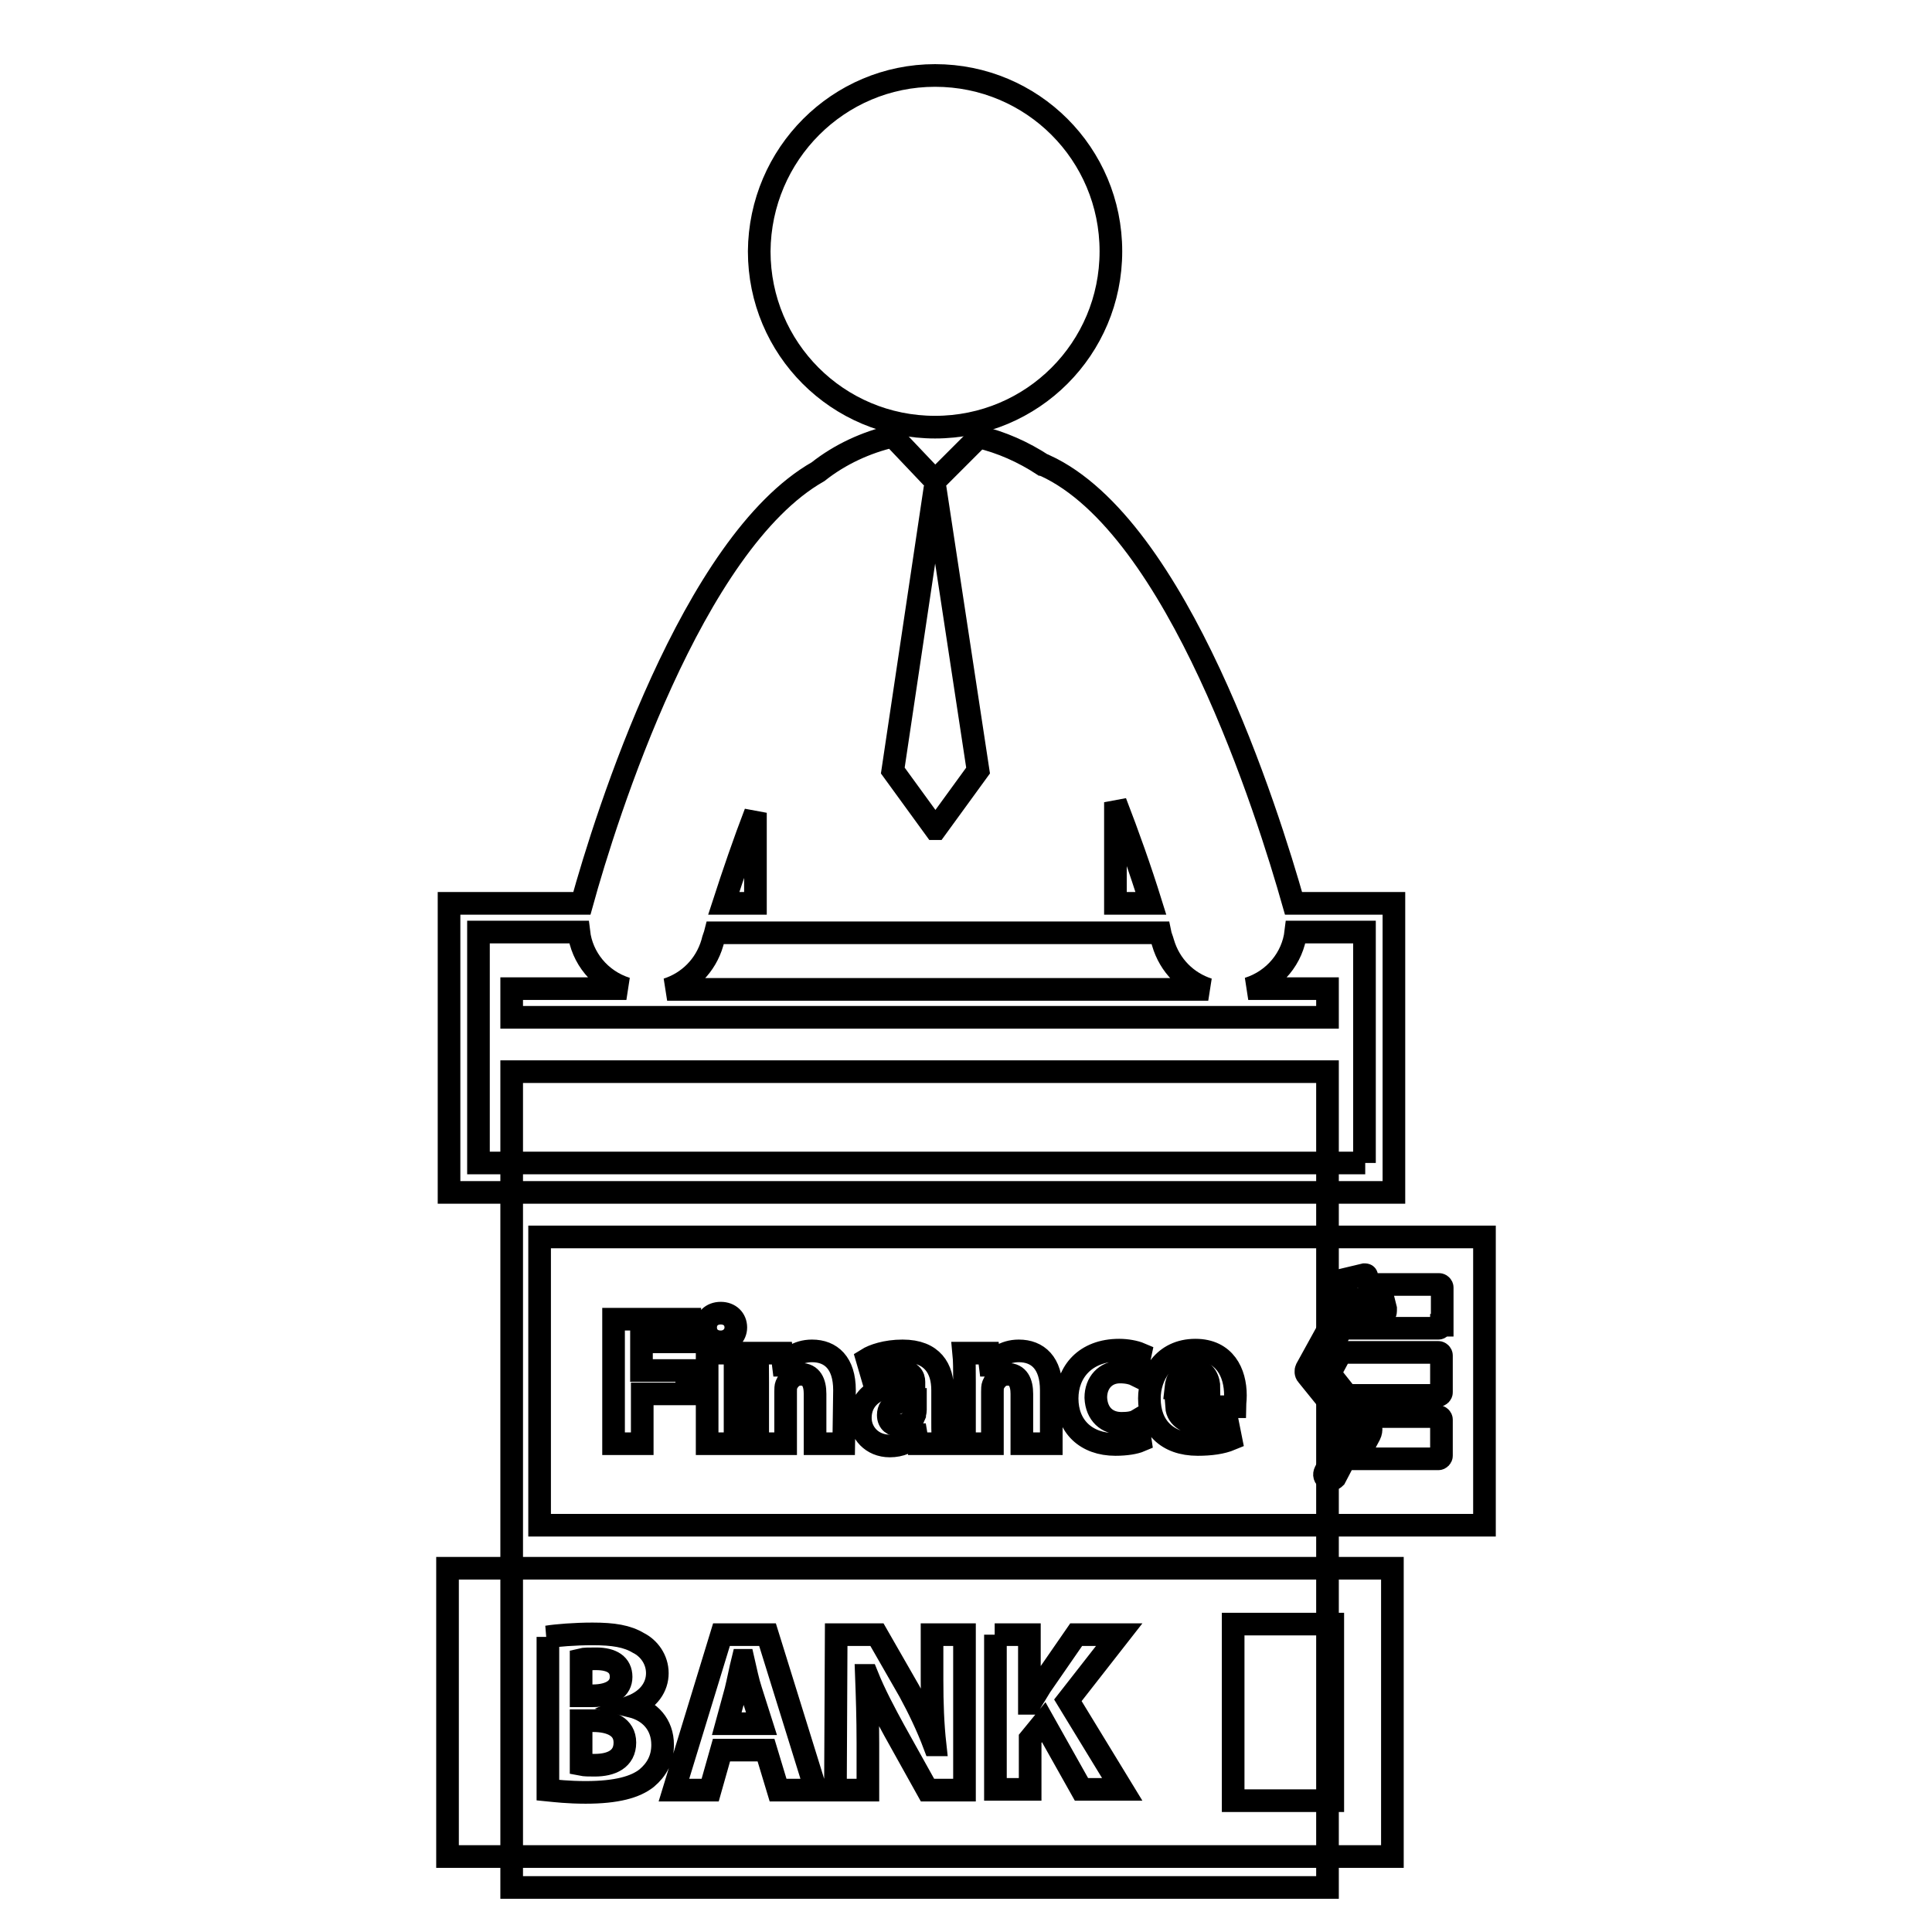
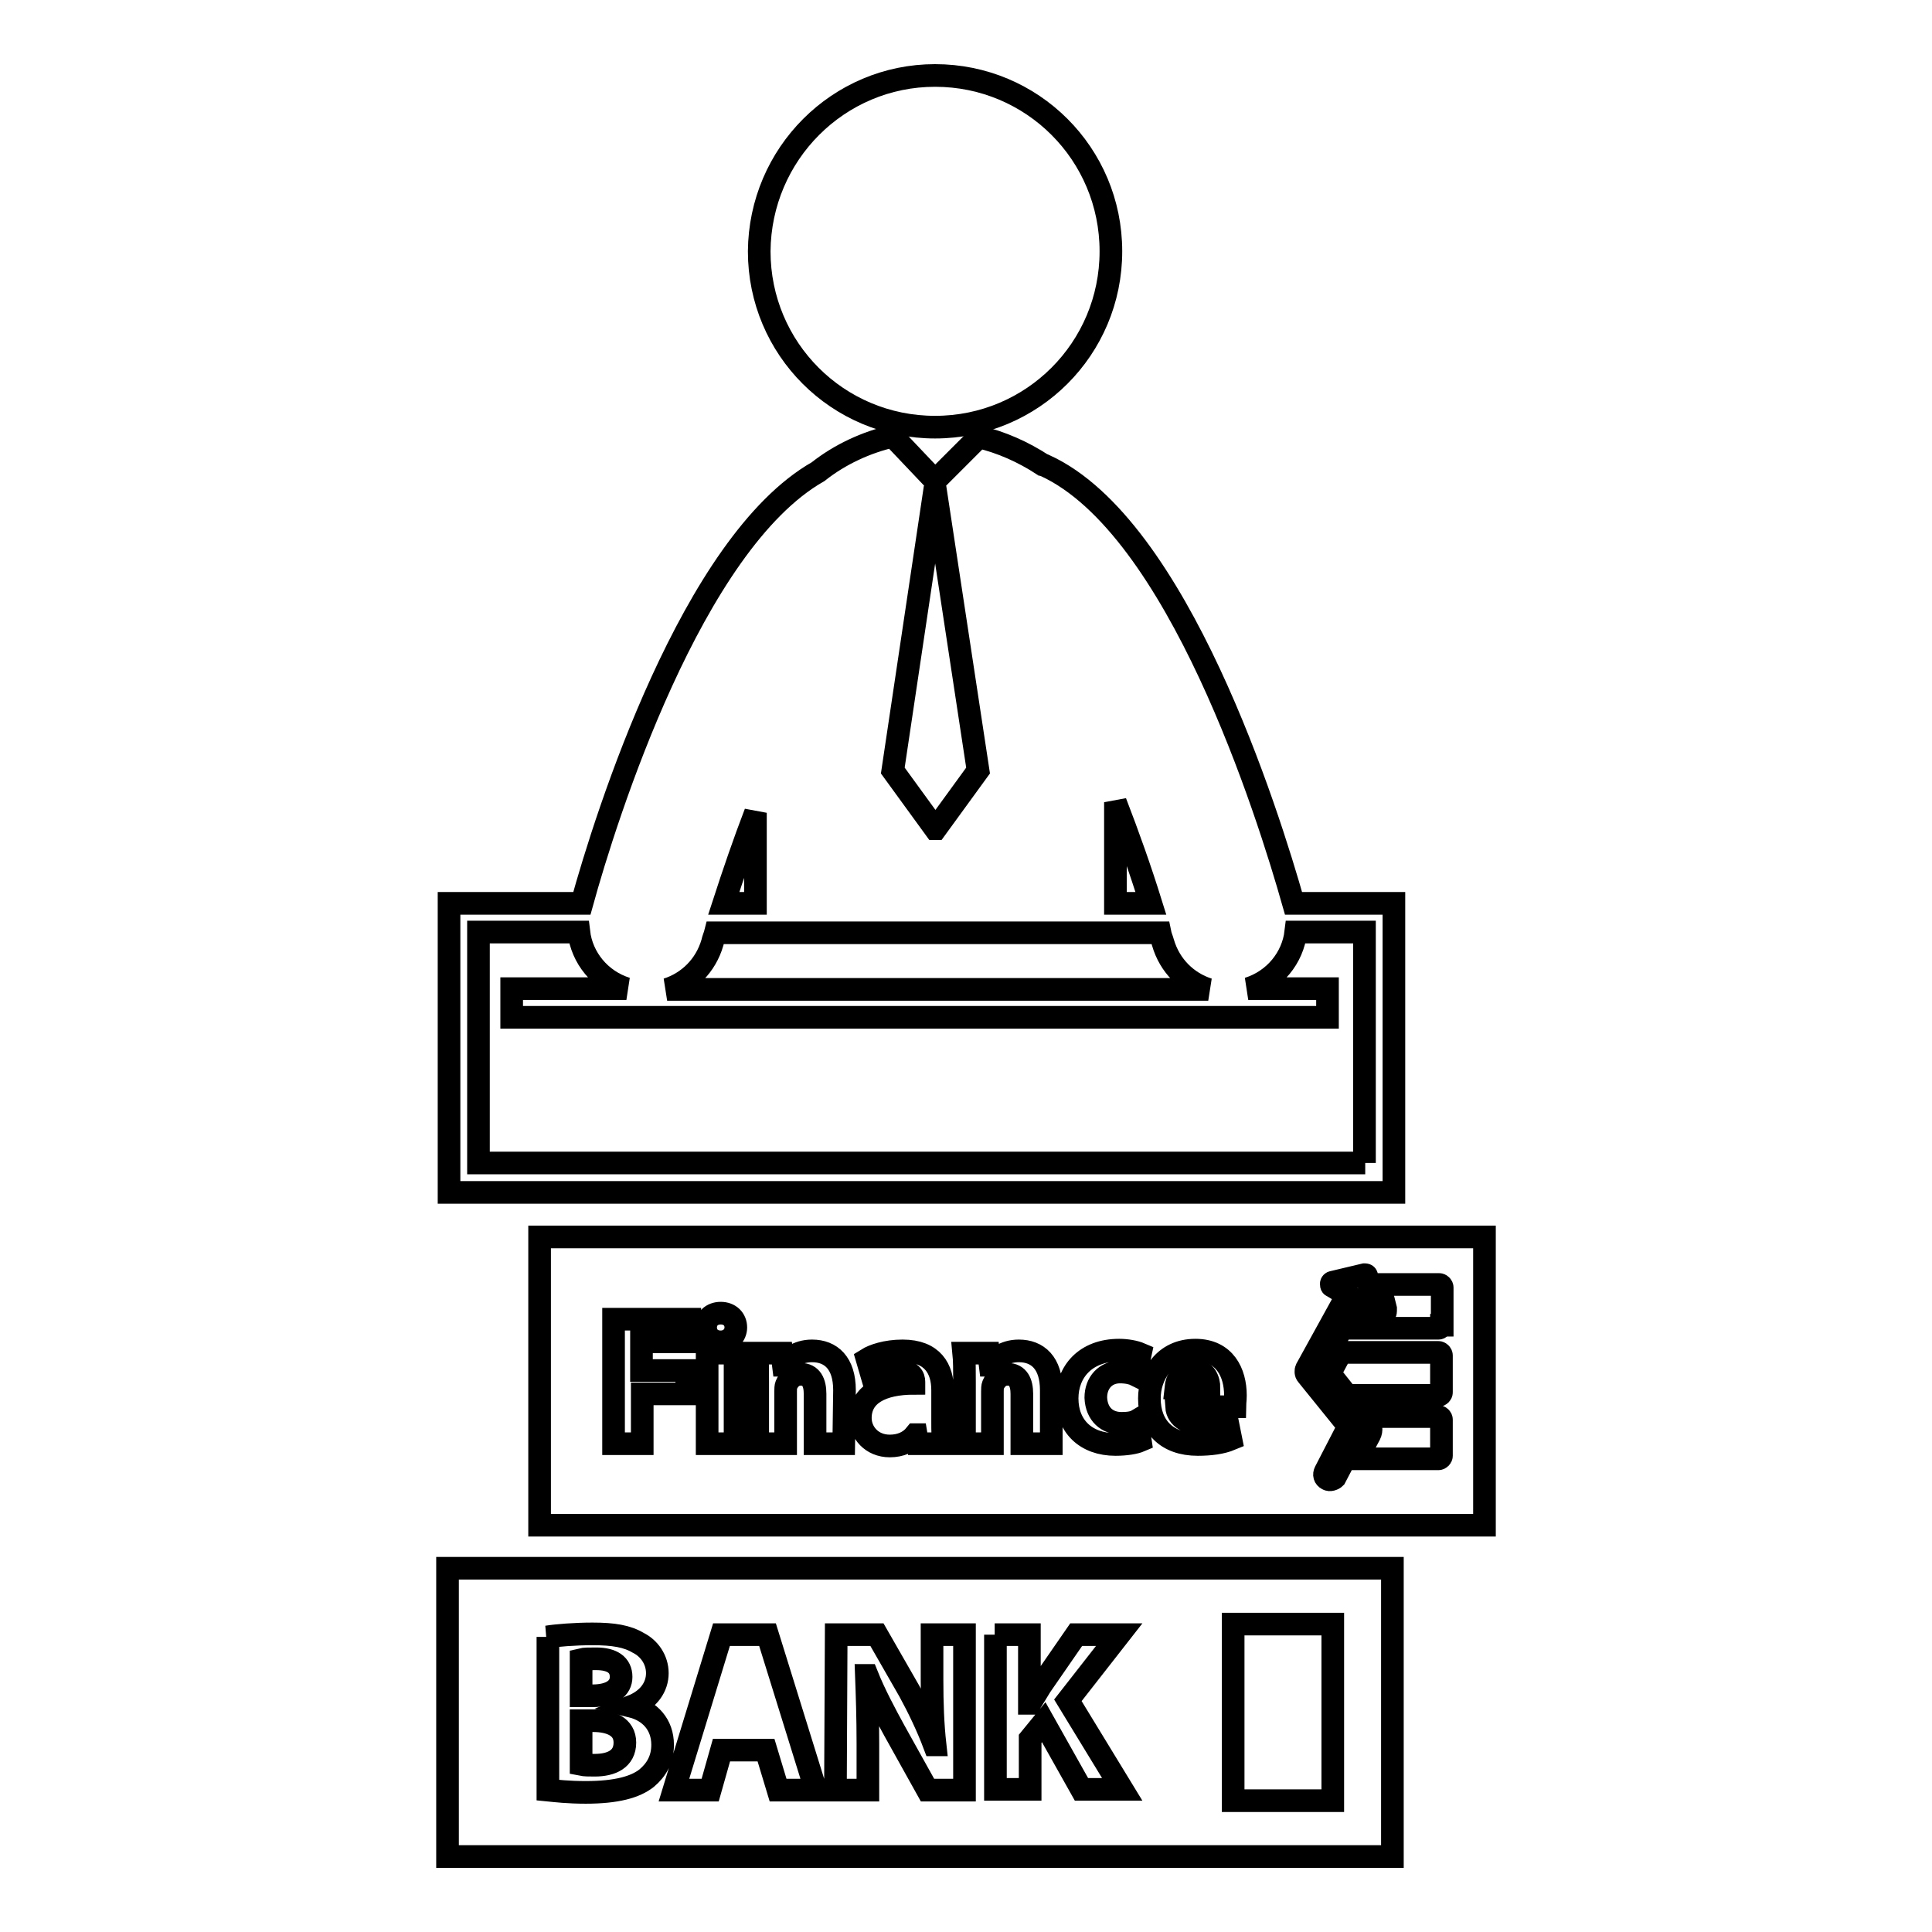
<svg xmlns="http://www.w3.org/2000/svg" version="1.1" x="0px" y="0px" viewBox="0 0 256 256" enable-background="new 0 0 256 256" xml:space="preserve">
  <g>
    <g>
      <g>
        <g>
          <path stroke-width="3" fill-opacity="0" stroke="#000000" d="M184.7,119.7h-13.3c-3.4-12-15.3-49.9-32.9-58c-0.1,0-0.2-0.1-0.3-0.1c-2.6-1.7-5.5-3-8.5-3.7l-5.8,5.8l-5.6-5.9c0,0,0,0,0,0c-3.5,0.8-7,2.4-9.9,4.7c-16.7,9.5-28.1,45.6-31.3,57.2H59.5V158h125.2L184.7,119.7L184.7,119.7z M94.4,124.9c0.1-0.5,0.3-0.9,0.4-1.3h58.9c0.1,0.5,0.3,0.9,0.4,1.3c0.9,3.1,3.2,5.3,6,6.2H88.4C91.2,130.2,93.5,128,94.4,124.9z M152.5,119.7h-4.7v-13.4C149.5,110.7,151.1,115.2,152.5,119.7z M123.9,64.6L123.9,64.6l5.7,37.5l-5.6,7.7h-0.1l-5.6-7.7L123.9,64.6z M100.1,119.7h-4.2c1.3-4,2.7-8.1,4.2-12V119.7z M180.9,154.1H63.4v-30.6h13.3c0.4,3.4,2.8,6.4,6.3,7.5H67.8v3.8h108.1v-3.8h-10.5c3.5-1.1,5.9-4.1,6.3-7.5h9.1V154.1L180.9,154.1z" />
-           <path stroke-width="3" fill-opacity="0" stroke="#000000" d="M67.8 142h108.1v108.1h-108.1z" />
-           <path stroke-width="3" fill-opacity="0" stroke="#000000" d="M99.5,224c-0.4-1.2-0.7-2.7-1-4h-0.1c-0.3,1.2-0.6,2.8-0.9,4l-1.2,4.4h4.6L99.5,224z" />
          <path stroke-width="3" fill-opacity="0" stroke="#000000" d="M59.3,246h125.2v-38.2H59.3V246z M163.4,215.2h13.2v23.4h-13.2V215.2L163.4,215.2z M131.8,216.6h4.6v9.1h0.1c0.5-0.8,0.9-1.5,1.4-2.3l4.7-6.8h5.7l-6.8,8.7l7.2,11.8h-5.4l-5-8.9l-1.8,2.2v6.7h-4.6V216.6L131.8,216.6z M110.8,216.6h5.4l4.3,7.5c1.2,2.2,2.4,4.7,3.3,7.1h0.1c-0.3-2.7-0.4-5.5-0.4-8.6v-6h4.3v20.6h-4.9l-4.4-7.9c-1.2-2.2-2.6-4.8-3.6-7.3l-0.1,0c0.1,2.7,0.2,5.6,0.2,9v6.2h-4.3L110.8,216.6L110.8,216.6z M95.6,216.6h6.1l6.4,20.6h-5l-1.6-5.3h-5.9l-1.5,5.3h-4.8L95.6,216.6z M72.5,216.9c1.2-0.2,3.7-0.4,6-0.4c2.8,0,4.6,0.3,6.1,1.2c1.4,0.7,2.5,2.2,2.5,4c0,1.8-1.1,3.5-3.4,4.4v0c2.4,0.6,4.1,2.4,4.1,5.1c0,1.9-0.8,3.3-2.1,4.4c-1.5,1.2-4,1.9-8.1,1.9c-2.3,0-4-0.2-5-0.3V216.9z" />
          <path stroke-width="3" fill-opacity="0" stroke="#000000" d="M82.3,222.2c0-1.6-1.2-2.4-3.3-2.4c-1,0-1.6,0-2,0.1v4.8h1.5C81,224.7,82.3,223.7,82.3,222.2z" />
          <path stroke-width="3" fill-opacity="0" stroke="#000000" d="M82.8,230.9c0-2.1-1.9-2.9-4.2-2.9h-1.6v5.8c0.5,0.1,1,0.1,1.8,0.1C81,233.9,82.8,233.1,82.8,230.9z" />
          <path stroke-width="3" fill-opacity="0" stroke="#000000" d="M158.1,181.5c-1.6,0-2.2,1.4-2.3,2.4h4.4C160.2,183,159.8,181.5,158.1,181.5z" />
          <path stroke-width="3" fill-opacity="0" stroke="#000000" d="M71.5,163.9v38.2h125.2v-38.2H71.5z M91.4,177.8h-6.4v3.8H91v3.1h-5.9v6.6h-3.8v-16.5h10.1V177.8z M97.4,191.3h-3.7v-12h3.7V191.3z M95.5,177.8c-1.2,0-2-0.8-2-1.9c0-1.1,0.8-1.9,2-1.9c1.2,0,2,0.8,2,1.9C97.5,176.9,96.7,177.8,95.5,177.8z M111.8,191.3H108v-6.6c0-1.5-0.5-2.6-1.9-2.6c-1,0-1.6,0.7-1.9,1.4c-0.1,0.2-0.1,0.6-0.1,0.9v6.9h-3.7v-8.2c0-1.5,0-2.8-0.1-3.8h3.3l0.2,1.6h0.1c0.5-0.8,1.7-1.9,3.7-1.9c2.5,0,4.3,1.6,4.3,5.2L111.8,191.3L111.8,191.3z M121.6,191.3l-0.2-1.2h-0.1c-0.8,1-2,1.5-3.4,1.5c-2.4,0-3.9-1.8-3.9-3.7c0-3.1,2.8-4.6,7.1-4.6v-0.2c0-0.6-0.3-1.5-2.2-1.5c-1.2,0-2.5,0.4-3.3,0.9l-0.7-2.4c0.8-0.5,2.5-1.1,4.7-1.1c4,0,5.3,2.4,5.3,5.2v4.2c0,1.2,0,2.3,0.2,2.9L121.6,191.3L121.6,191.3z M139.1,191.3h-3.7v-6.6c0-1.5-0.5-2.6-1.9-2.6c-1,0-1.6,0.7-1.9,1.4c-0.1,0.2-0.1,0.6-0.1,0.9v6.9h-3.7v-8.2c0-1.5,0-2.8-0.1-3.8h3.3l0.2,1.6h0.1c0.5-0.8,1.7-1.9,3.7-1.9c2.5,0,4.3,1.6,4.3,5.2V191.3L139.1,191.3z M148.6,188.6c0.9,0,1.6-0.1,2.1-0.4l0.4,2.7c-0.7,0.3-1.9,0.5-3.3,0.5c-3.9,0-6.4-2.4-6.4-6.1c0-3.5,2.4-6.4,6.9-6.4c1,0,2.1,0.2,2.8,0.5l-0.6,2.8c-0.4-0.2-1.1-0.4-2.1-0.4c-1.9,0-3.2,1.4-3.2,3.4C145.3,187.4,146.7,188.6,148.6,188.6z M163.6,186.4h-7.7c0.1,1.5,1.6,2.3,3.4,2.3c1.3,0,2.3-0.2,3.3-0.5l0.5,2.5c-1.2,0.5-2.7,0.7-4.4,0.7c-4.1,0-6.4-2.4-6.4-6.1c0-3,1.9-6.4,6.1-6.4c3.9,0,5.3,3,5.3,6C163.7,185.6,163.6,186.2,163.6,186.4z M175.9,196c-0.4-0.2-0.5-0.6-0.3-1l3.1-6l-5.5-6.8c-0.2-0.2-0.2-0.6-0.1-0.8l5.4-9.8l-2-1.2c-0.1,0-0.1-0.2-0.1-0.3c0-0.1,0.1-0.2,0.2-0.2l4.2-1c0.1,0,0.3,0,0.3,0.2l1,4.2c0,0.1,0,0.2-0.1,0.3c0,0,0,0-0.1,0c-0.1,0-0.1,0-0.2,0l-1.9-1.2l-5.1,9.3l5.5,6.8c0.2,0.2,0.2,0.5,0.1,0.8l-3.4,6.5C176.7,196,176.2,196.2,175.9,196z M191,192.9c0,0.2-0.2,0.4-0.4,0.4h-10.8l1.7-3.2c0.3-0.6,0.2-1.3-0.2-1.7l-0.6-0.7h9.9c0.2,0,0.4,0.2,0.4,0.4L191,192.9L191,192.9z M191,184.5c0,0.2-0.2,0.4-0.4,0.4h-12.1l-2.3-2.9l1.5-2.8h12.9c0.2,0,0.4,0.2,0.4,0.4V184.5L191,184.5z M191,175.6c0,0.2-0.2,0.4-0.4,0.4h-11.1c0,0,0,0,0,0l1.1-2l1.2,0.7c0.2,0.2,0.6,0.2,0.9,0.1c0.1,0,0.3-0.1,0.4-0.2c0.3-0.2,0.5-0.6,0.5-0.9c0-0.1,0-0.2,0-0.3l-0.8-3.2h7.9c0.2,0,0.4,0.2,0.4,0.4V175.6L191,175.6z" />
-           <path stroke-width="3" fill-opacity="0" stroke="#000000" d="M117.7,187.5c0,1,0.7,1.4,1.5,1.4c0.9,0,1.7-0.6,2-1.4c0-0.2,0.1-0.4,0.1-0.7v-1.3C119.2,185.6,117.7,186,117.7,187.5z" />
          <path stroke-width="3" fill-opacity="0" stroke="#000000" d="M123.9,10c12.9,0,23.3,10.4,23.3,23.3c0,12.9-10.4,23.3-23.3,23.3s-23.3-10.4-23.3-23.3C100.7,20.4,111.1,10,123.9,10z" />
        </g>
      </g>
      <g />
      <g />
      <g />
      <g />
      <g />
      <g />
      <g />
      <g />
      <g />
      <g />
      <g />
      <g />
      <g />
      <g />
      <g />
    </g>
  </g>
</svg>